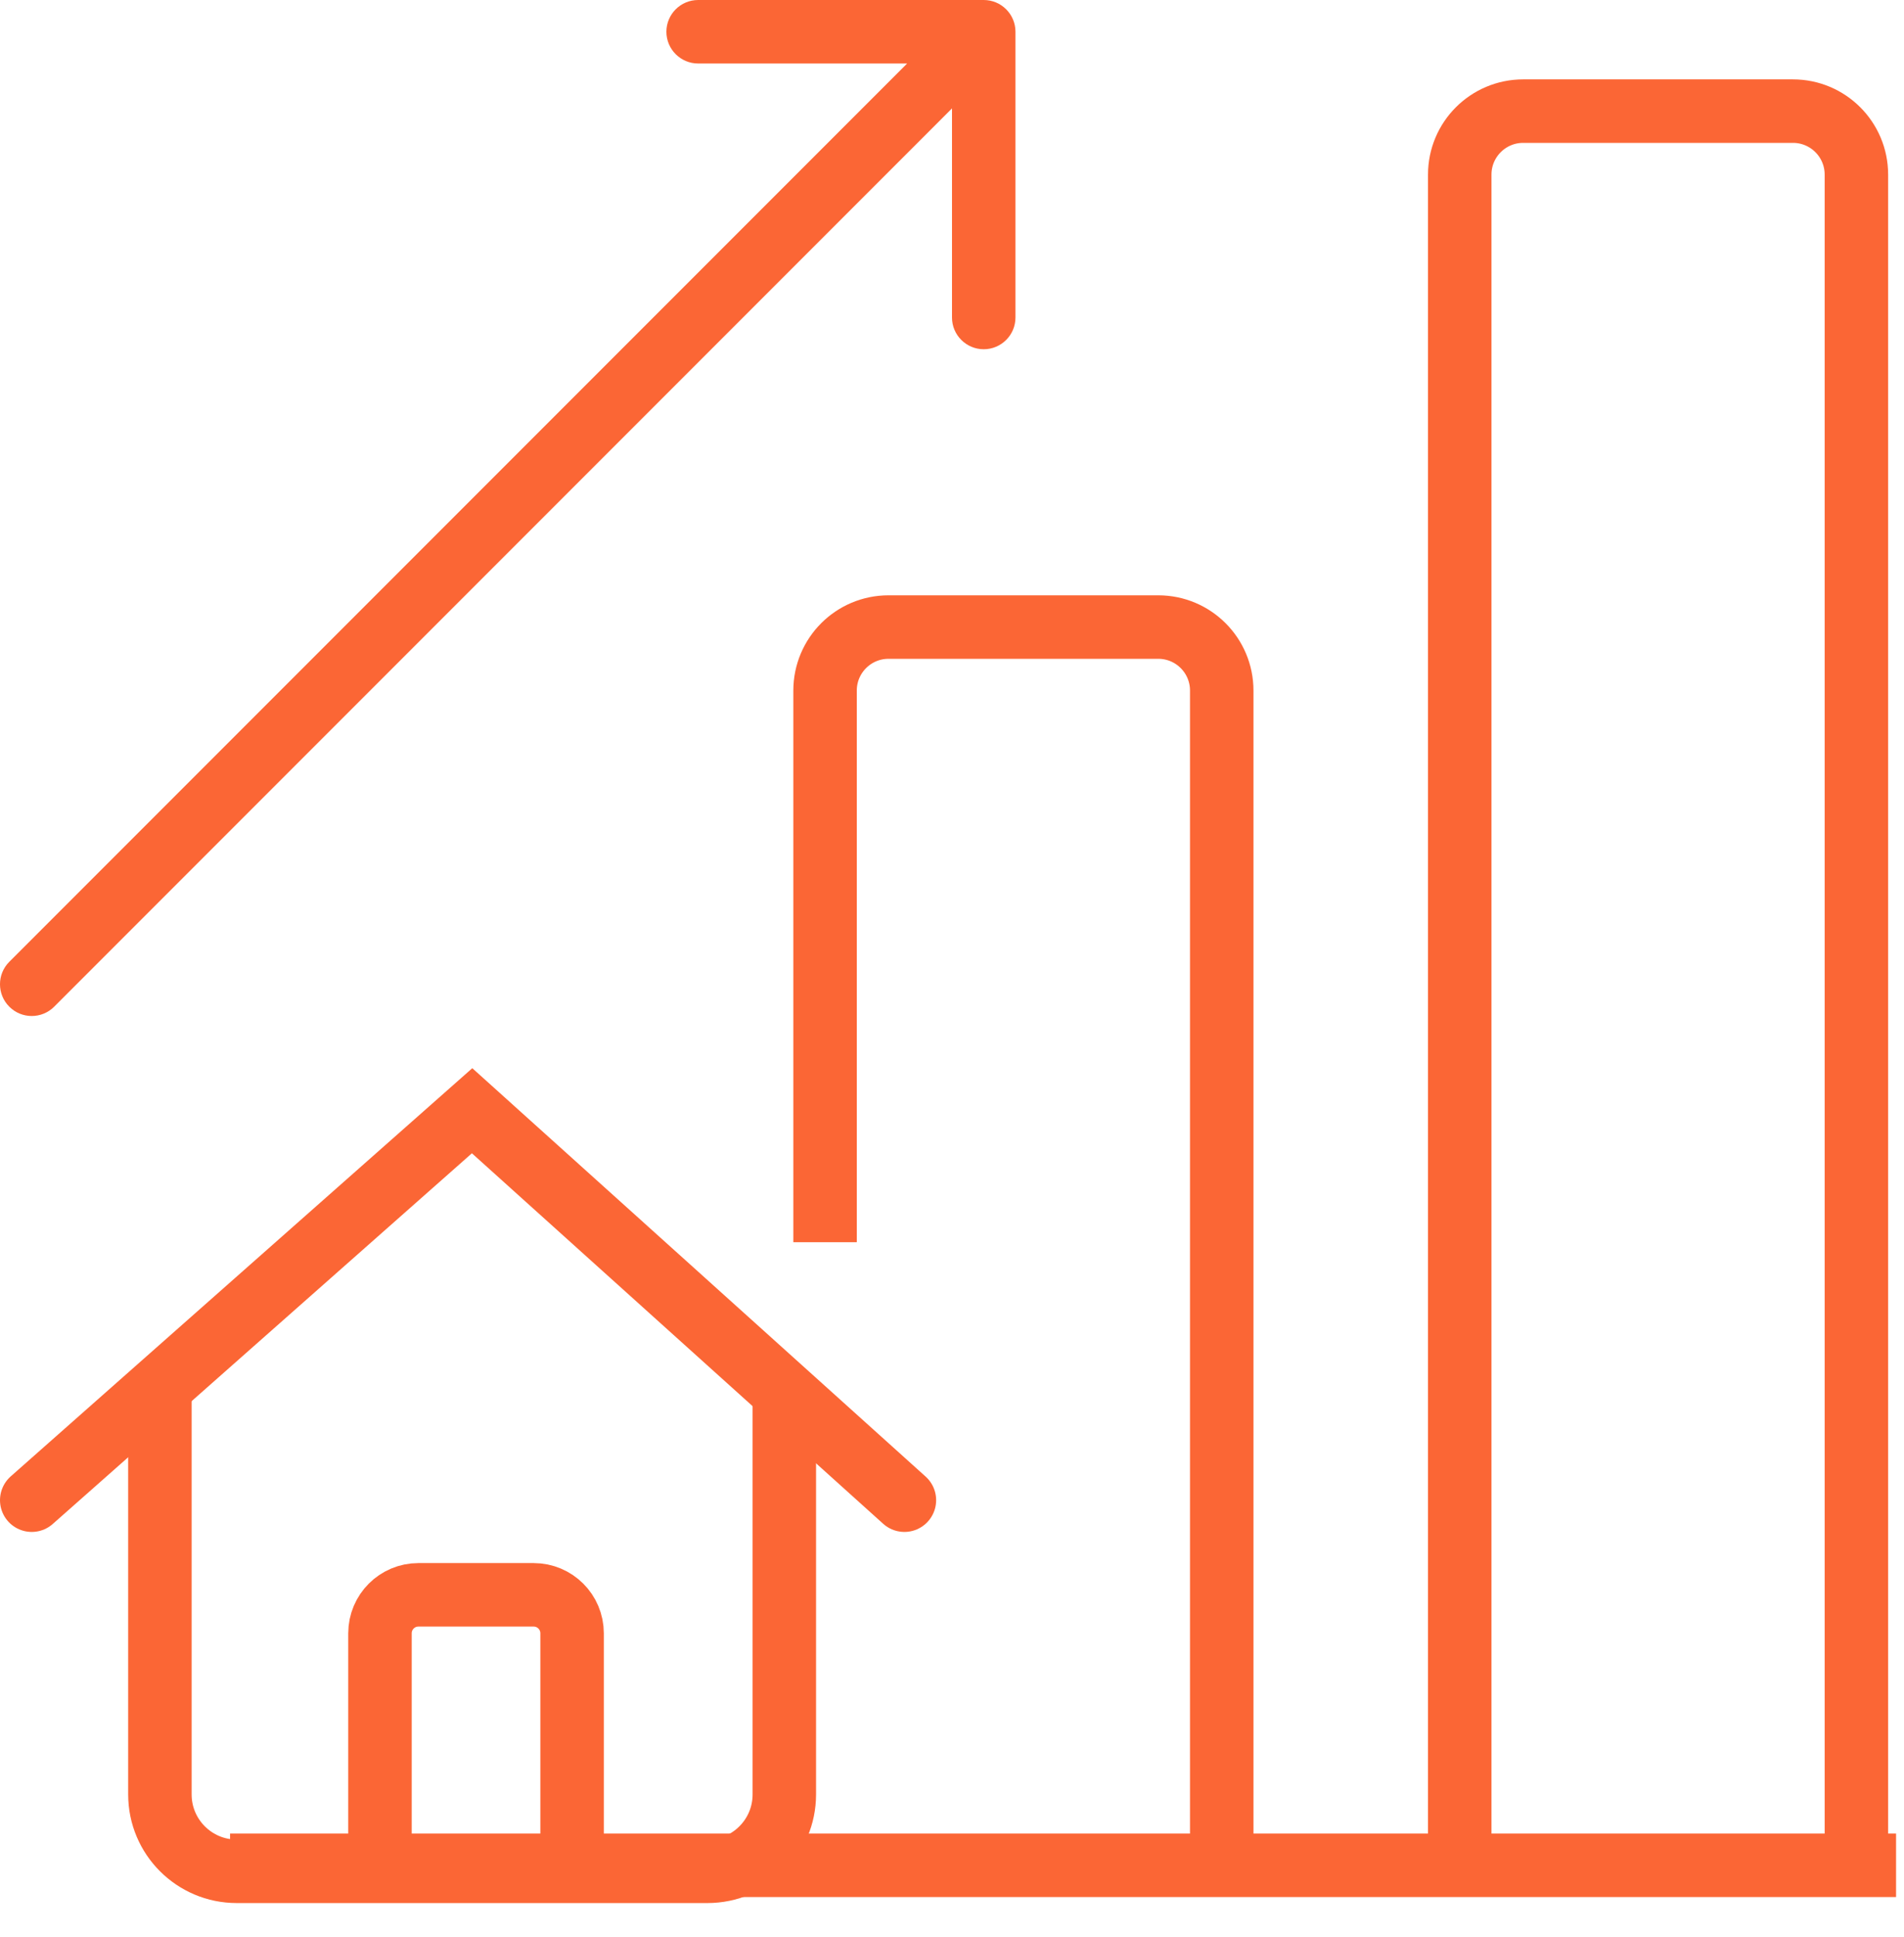
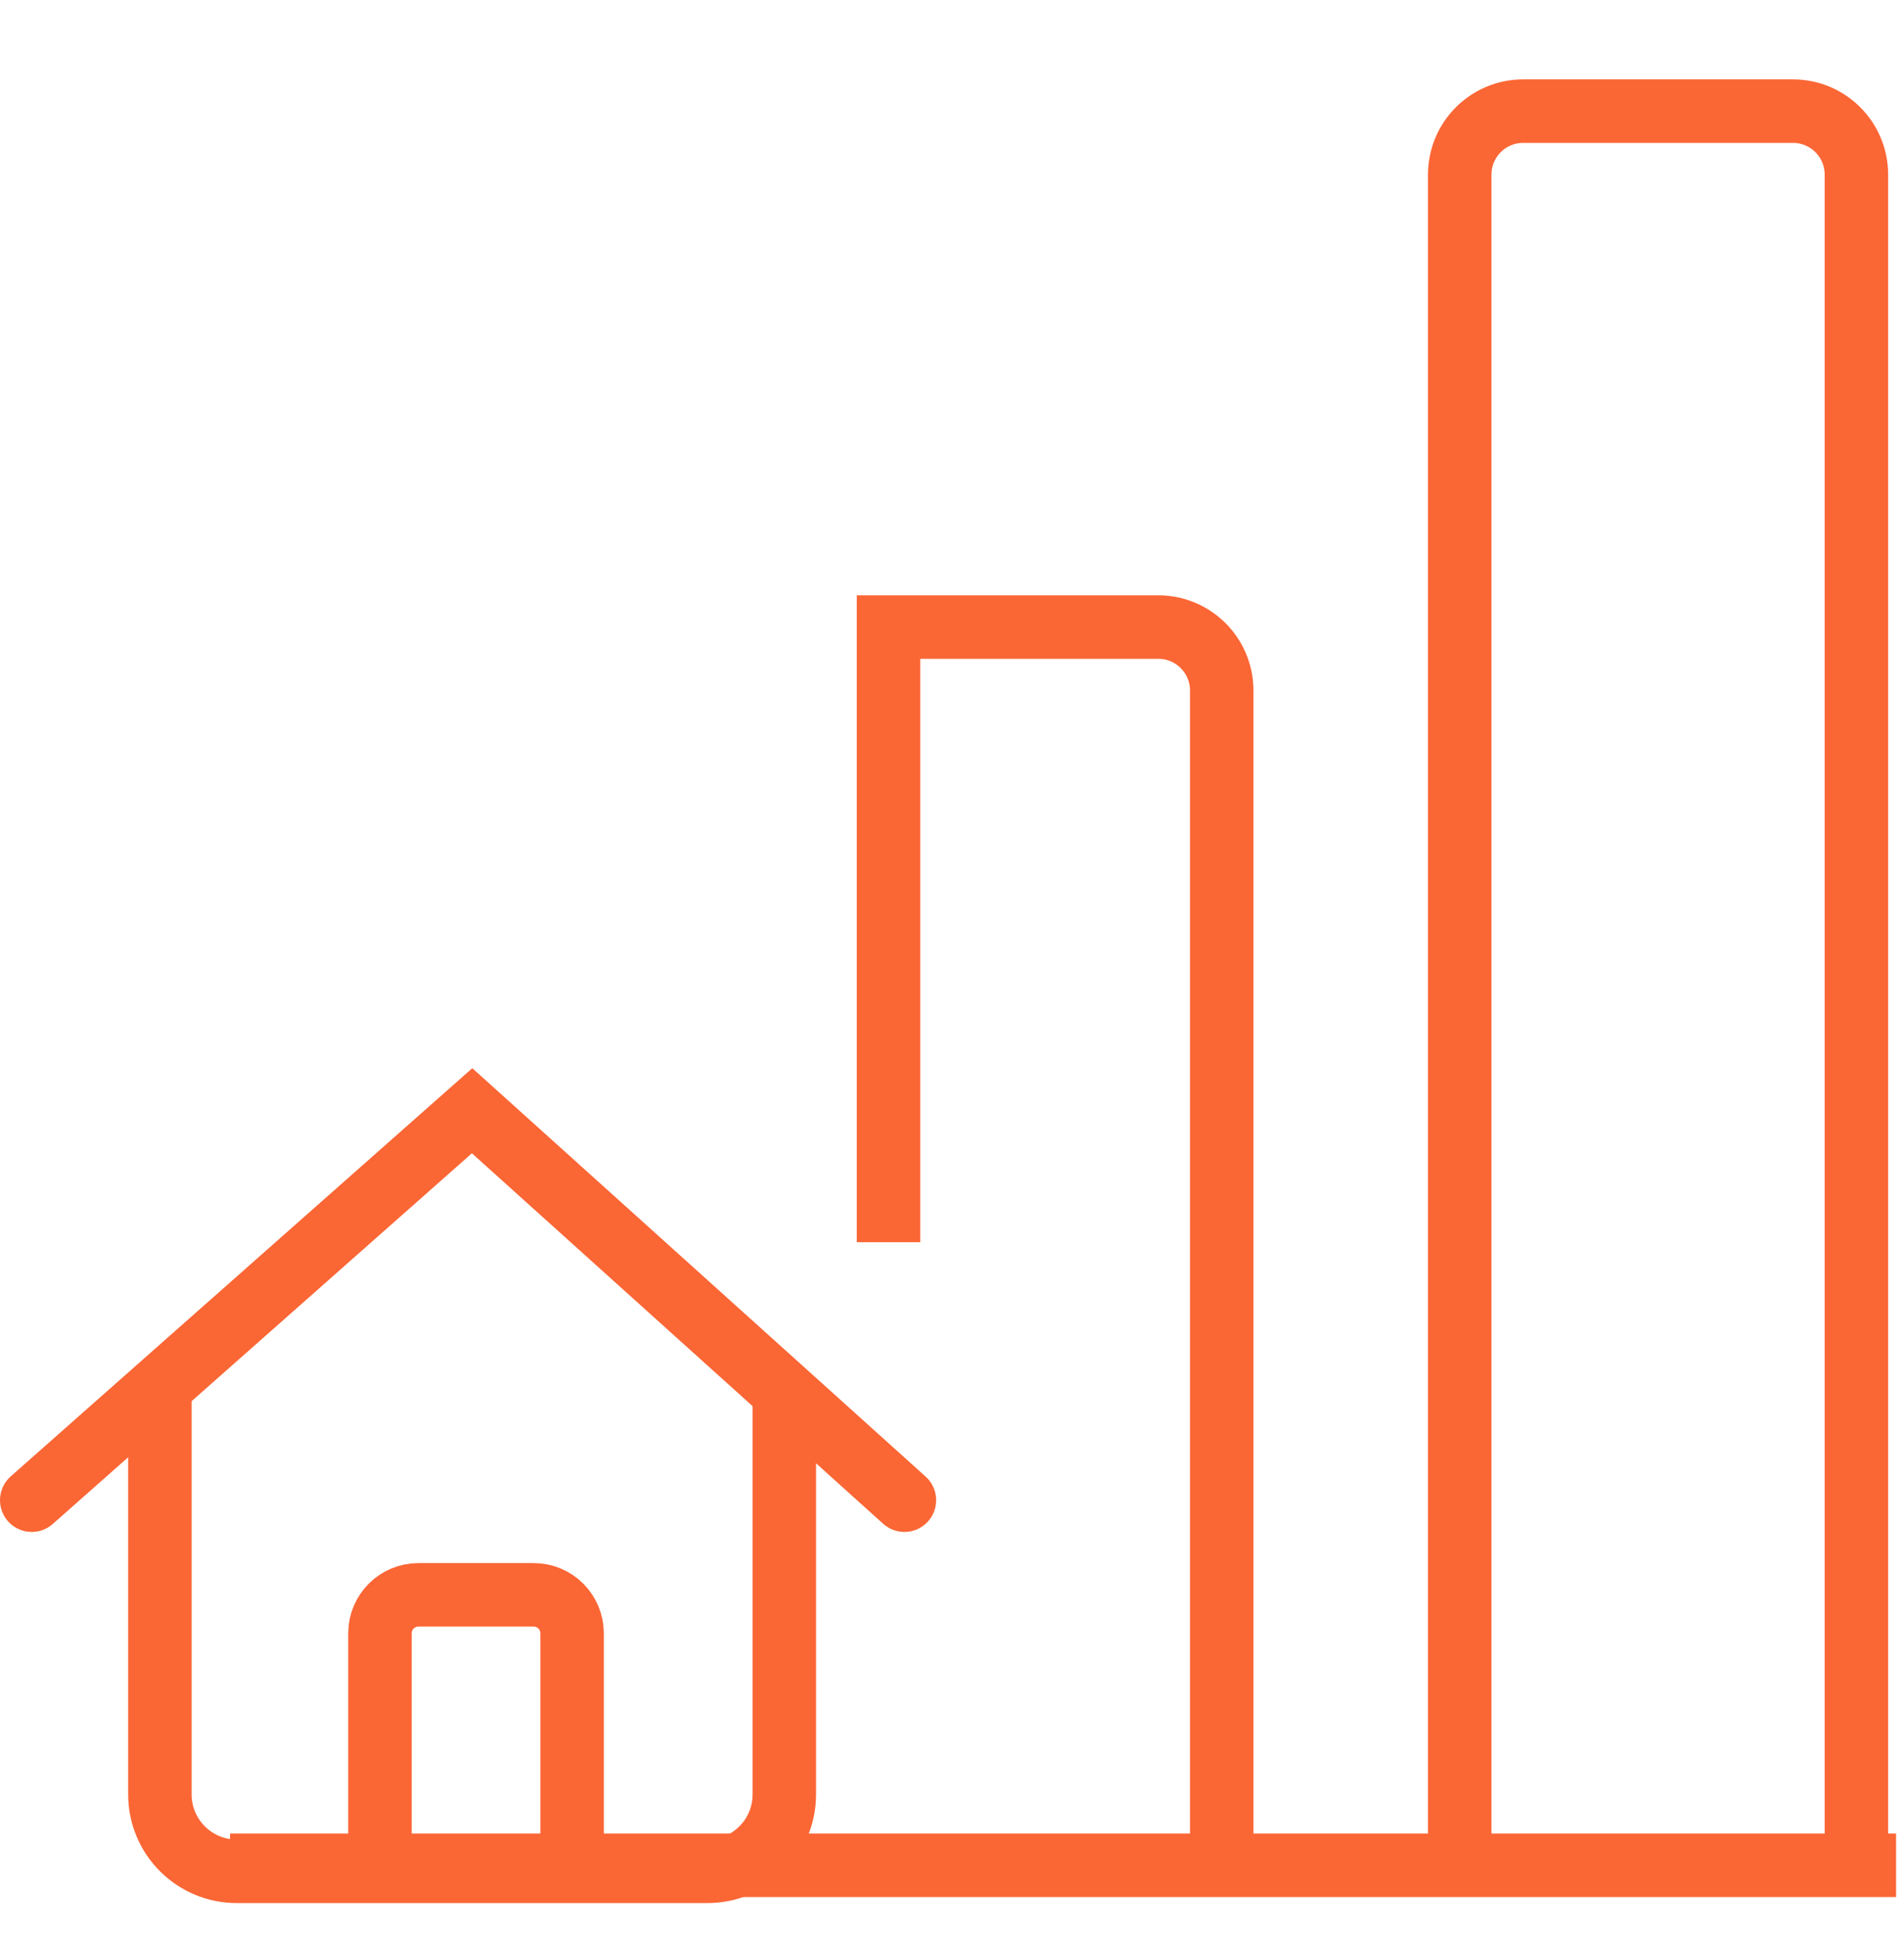
<svg xmlns="http://www.w3.org/2000/svg" width="60" height="61" viewBox="0 0 60 61" fill="none">
  <path d="M5.039 43.73V56.518C5.039 57.855 6.123 58.939 7.46 58.939H22.294C23.632 58.939 24.716 57.855 24.716 56.518V43.73" stroke="#FB6635" stroke-width="2" />
  <path d="M1 47.25L14.877 34.984L28.5 47.25" stroke="#FB6635" stroke-width="2" stroke-linecap="round" />
  <path d="M18.028 57.836V51.442C18.028 50.773 17.486 50.231 16.817 50.231H13.185C12.516 50.231 11.974 50.773 11.974 51.442V57.836" stroke="#FB6635" stroke-width="2" />
-   <path d="M38.5 58.5V21.75C38.5 20.645 37.605 19.75 36.5 19.75H28C26.895 19.75 26 20.645 26 21.75V39.125" stroke="#FB6635" stroke-width="2" />
+   <path d="M38.5 58.5V21.75C38.5 20.645 37.605 19.75 36.5 19.75H28V39.125" stroke="#FB6635" stroke-width="2" />
  <path d="M58.5 58.5V5.5C58.5 4.395 57.605 3.5 56.5 3.5H48C46.895 3.5 46 4.395 46 5.5V58.5" stroke="#FB6635" stroke-width="2" />
  <line x1="7.25" y1="58.75" x2="59.75" y2="58.75" stroke="#FB6635" stroke-width="2" />
-   <path d="M0.293 30.293C-0.098 30.683 -0.098 31.317 0.293 31.707C0.683 32.098 1.317 32.098 1.707 31.707L0.293 30.293ZM32 1C32 0.448 31.552 5.38208e-07 31 5.38208e-07L22 5.38208e-07C21.448 5.38208e-07 21 0.448 21 1C21 1.552 21.448 2 22 2L30 2L30 10C30 10.552 30.448 11 31 11C31.552 11 32 10.552 32 10L32 1ZM1.707 31.707L31.707 1.707L30.293 0.293L0.293 30.293L1.707 31.707Z" fill="#FB6635" />
</svg>